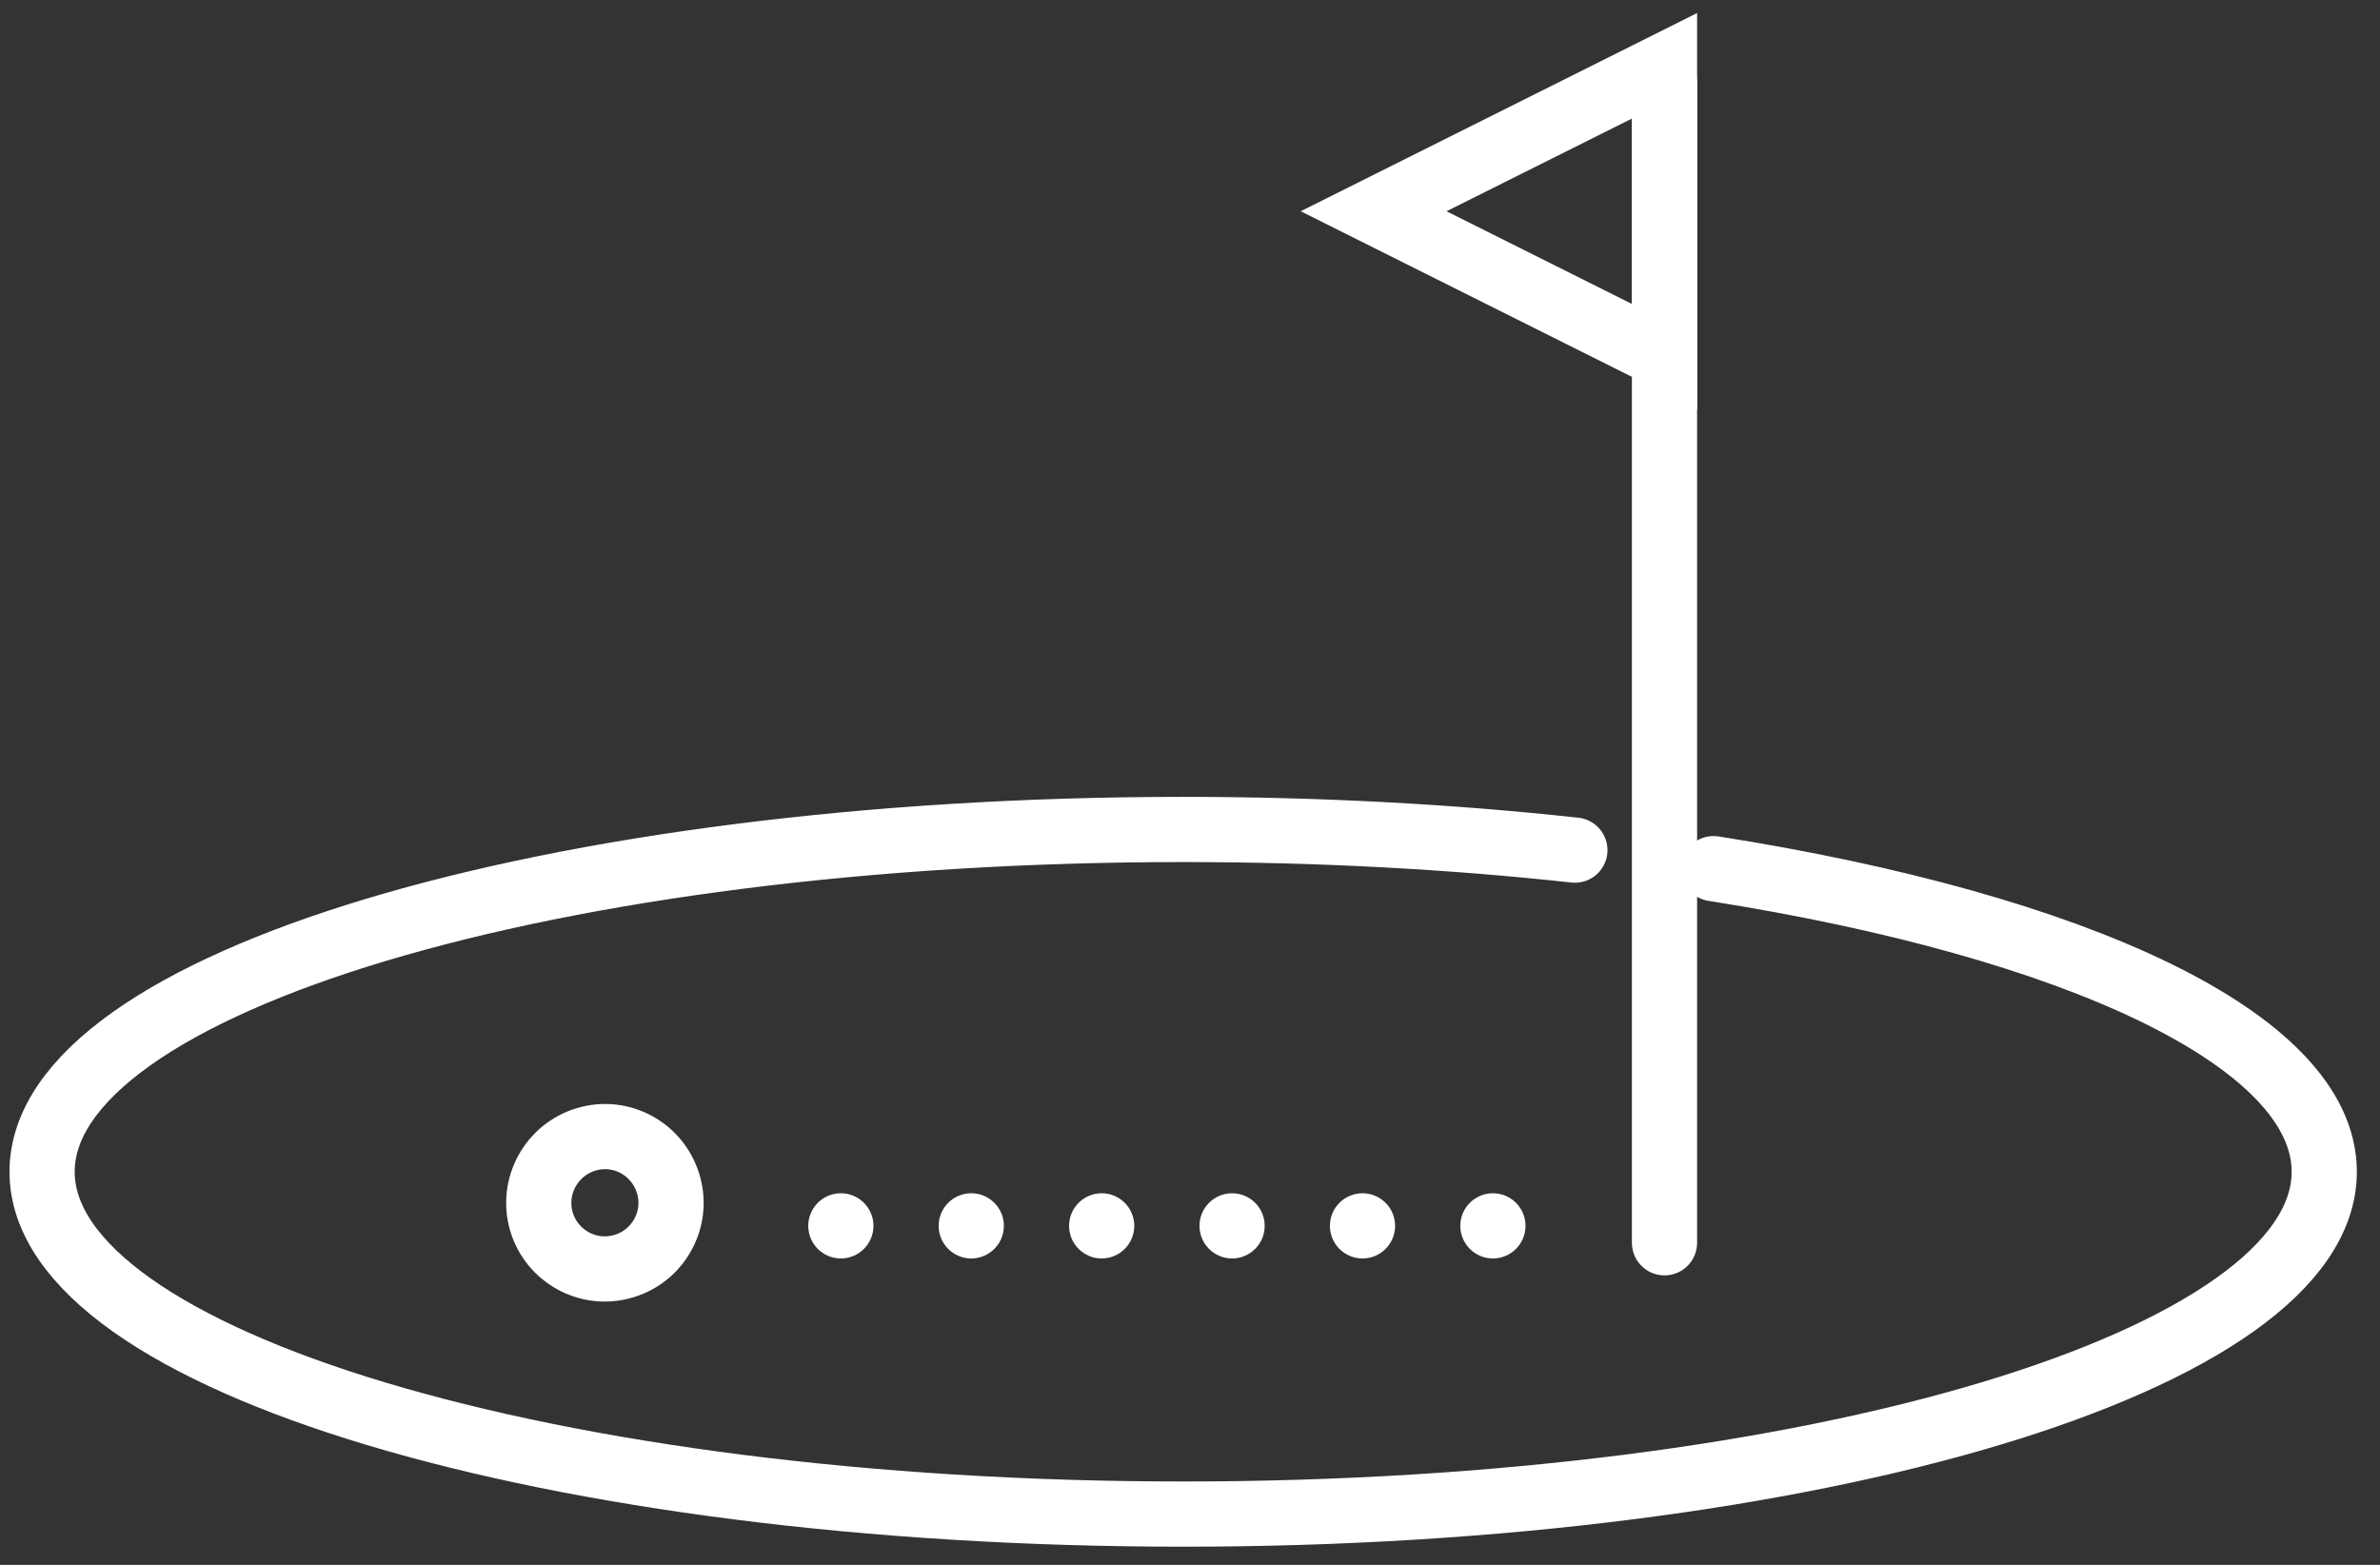
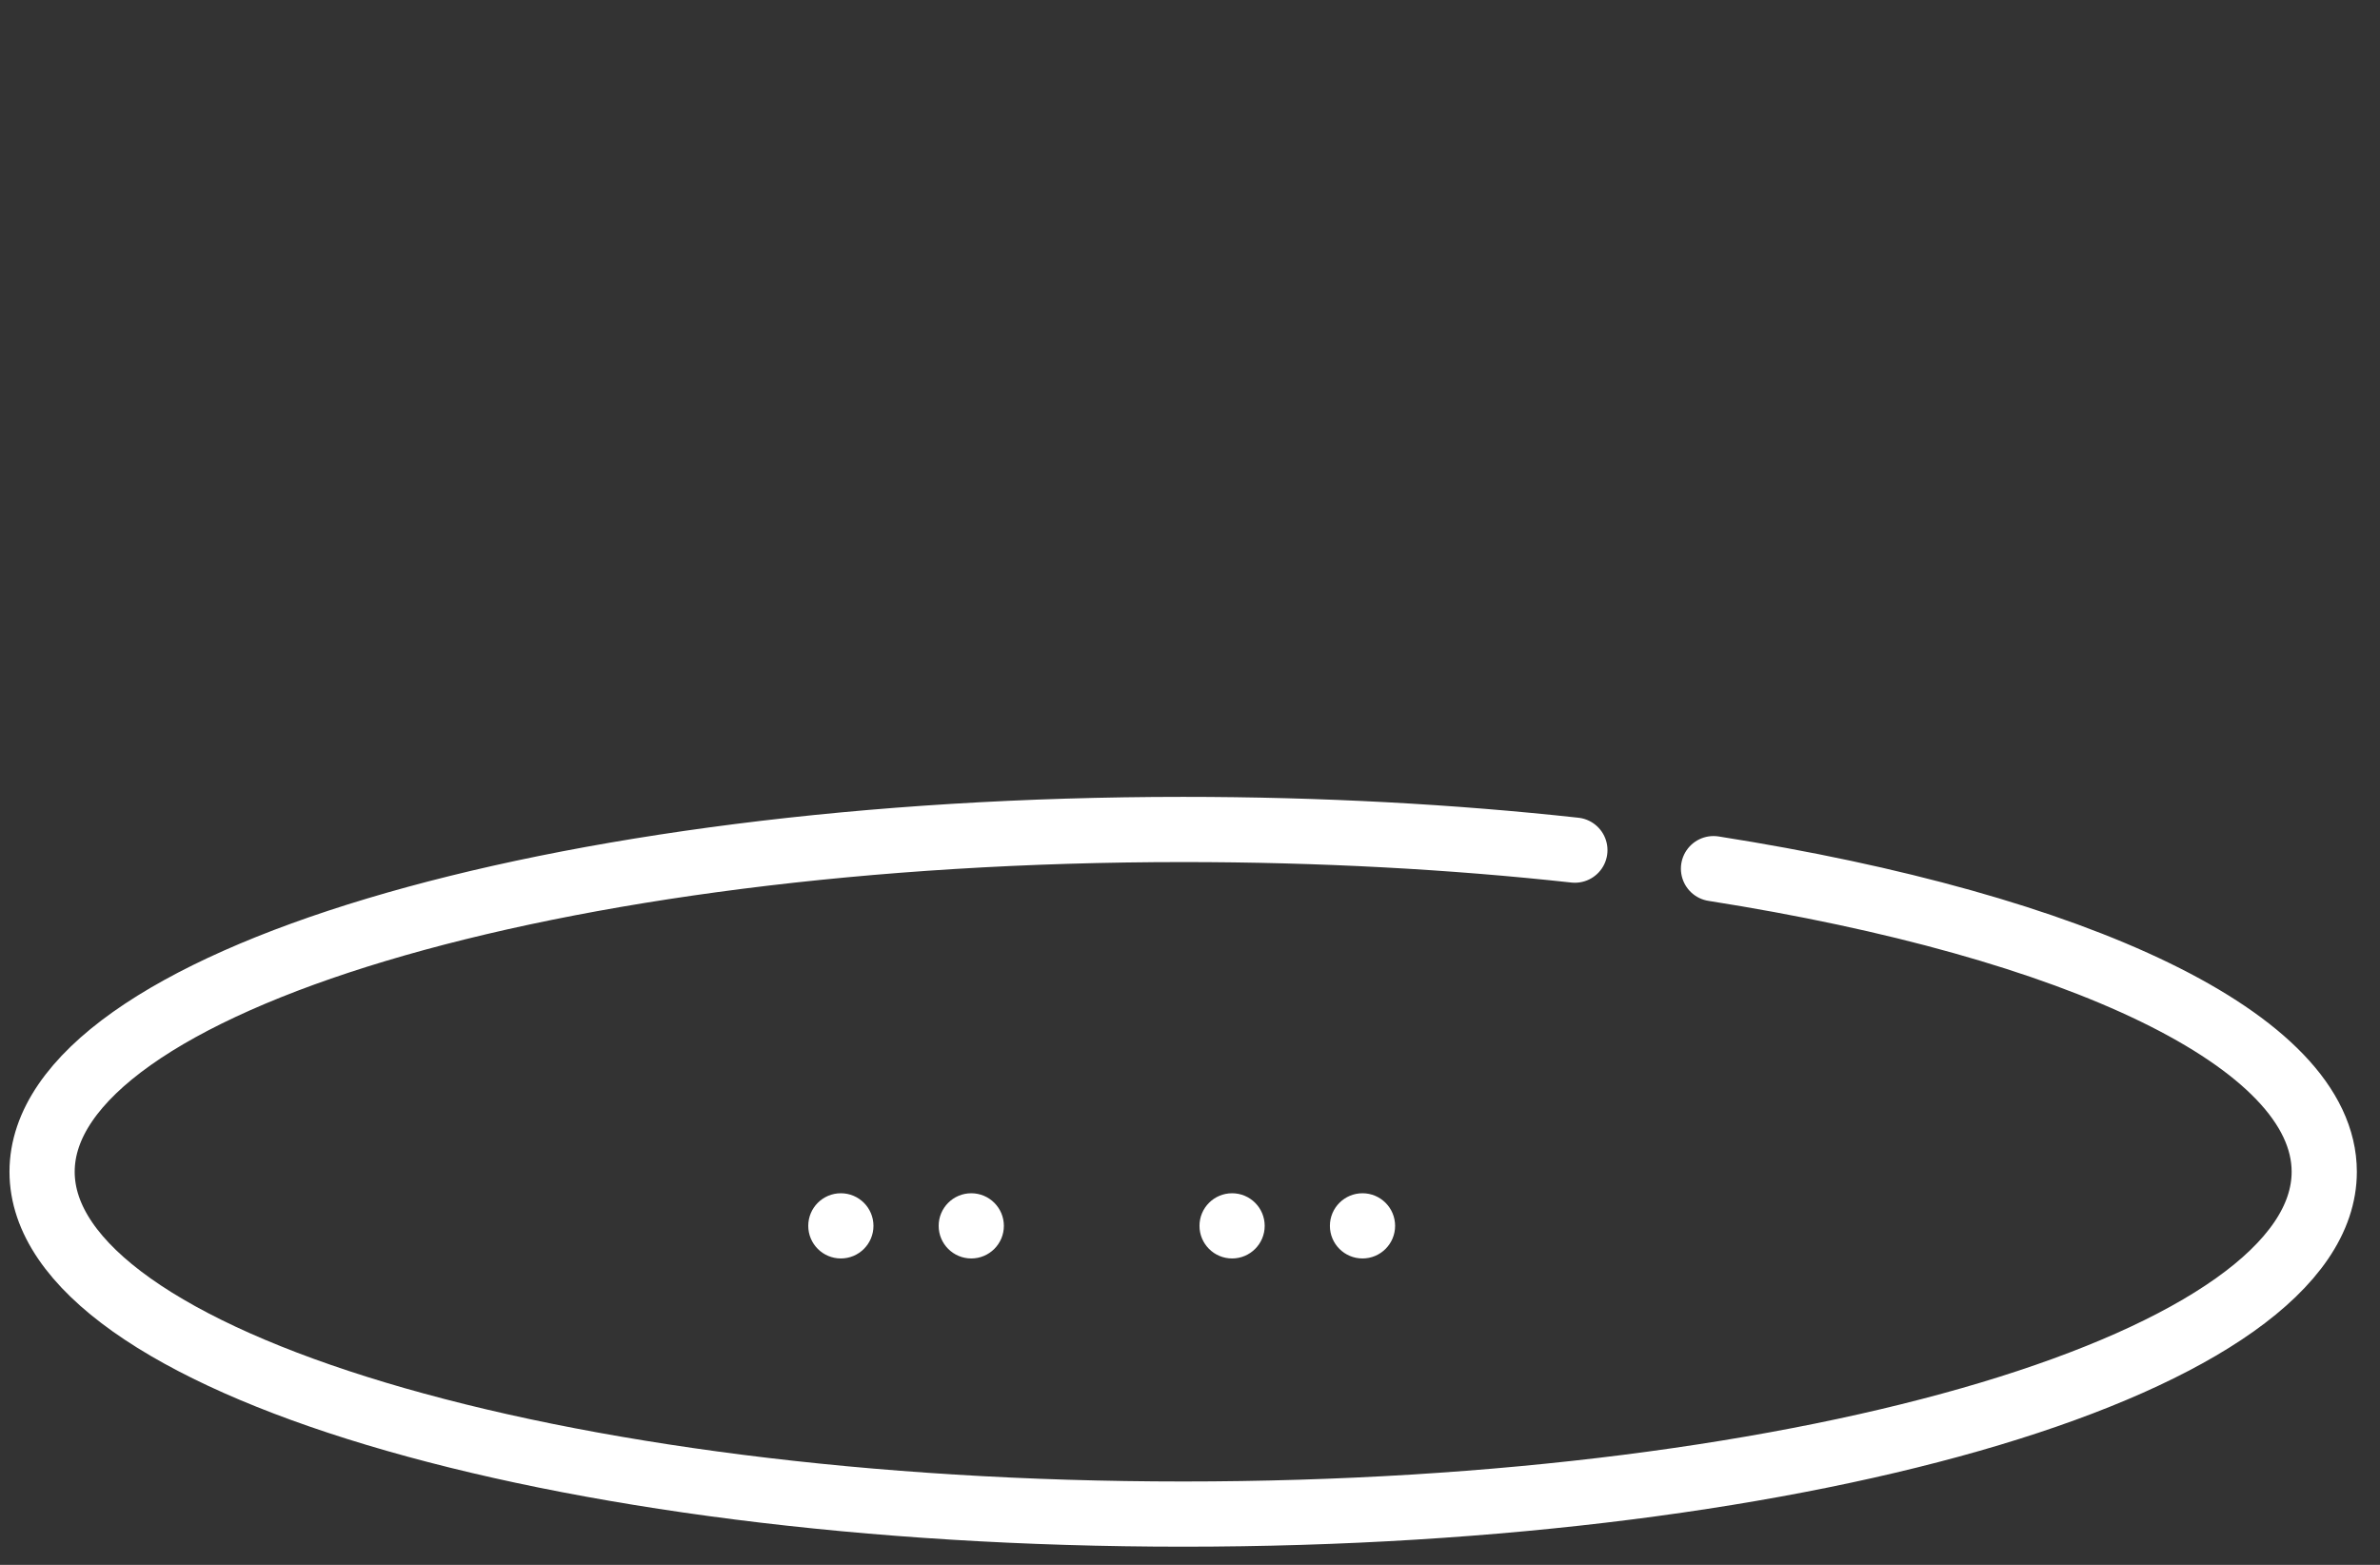
<svg xmlns="http://www.w3.org/2000/svg" width="73" height="48" viewBox="0 0 73 48" fill="none">
  <rect x="0" y="0" width="73" height="48" fill="#333333" stroke="none" />
-   <path d="M16.581 37.372C16.842 38.457 17.945 39.135 19.03 38.865C20.116 38.605 20.793 37.502 20.524 36.416C20.255 35.322 19.16 34.654 18.075 34.923C16.989 35.192 16.321 36.286 16.581 37.372Z" stroke="white" stroke-width="2" stroke-miterlimit="10" />
  <path d="M48.305 26.077C44.558 25.667 40.508 25.443 36.291 25.443C16.962 25.443 1.291 30.148 1.291 35.943C1.291 41.738 16.951 46.443 36.291 46.443C55.63 46.443 71.29 41.738 71.29 35.943C71.29 31.909 63.696 28.397 52.557 26.645" stroke="white" stroke-width="2" stroke-miterlimit="10" stroke-linecap="round" />
  <circle cx="25.791" cy="37.602" r="1" fill="white" />
  <circle cx="29.791" cy="37.602" r="1" fill="white" />
-   <circle cx="33.791" cy="37.602" r="1" fill="white" />
  <circle cx="37.791" cy="37.602" r="1" fill="white" />
  <circle cx="41.791" cy="37.602" r="1" fill="white" />
-   <circle cx="45.791" cy="37.602" r="1" fill="white" />
-   <path d="M51.054 38.121L51.054 2.516" stroke="white" stroke-width="2" stroke-miterlimit="10" stroke-linecap="round" />
-   <path d="M42.132 6.48L51.054 2.019L51.054 10.941L42.132 6.48Z" stroke="white" stroke-width="2" />
</svg>